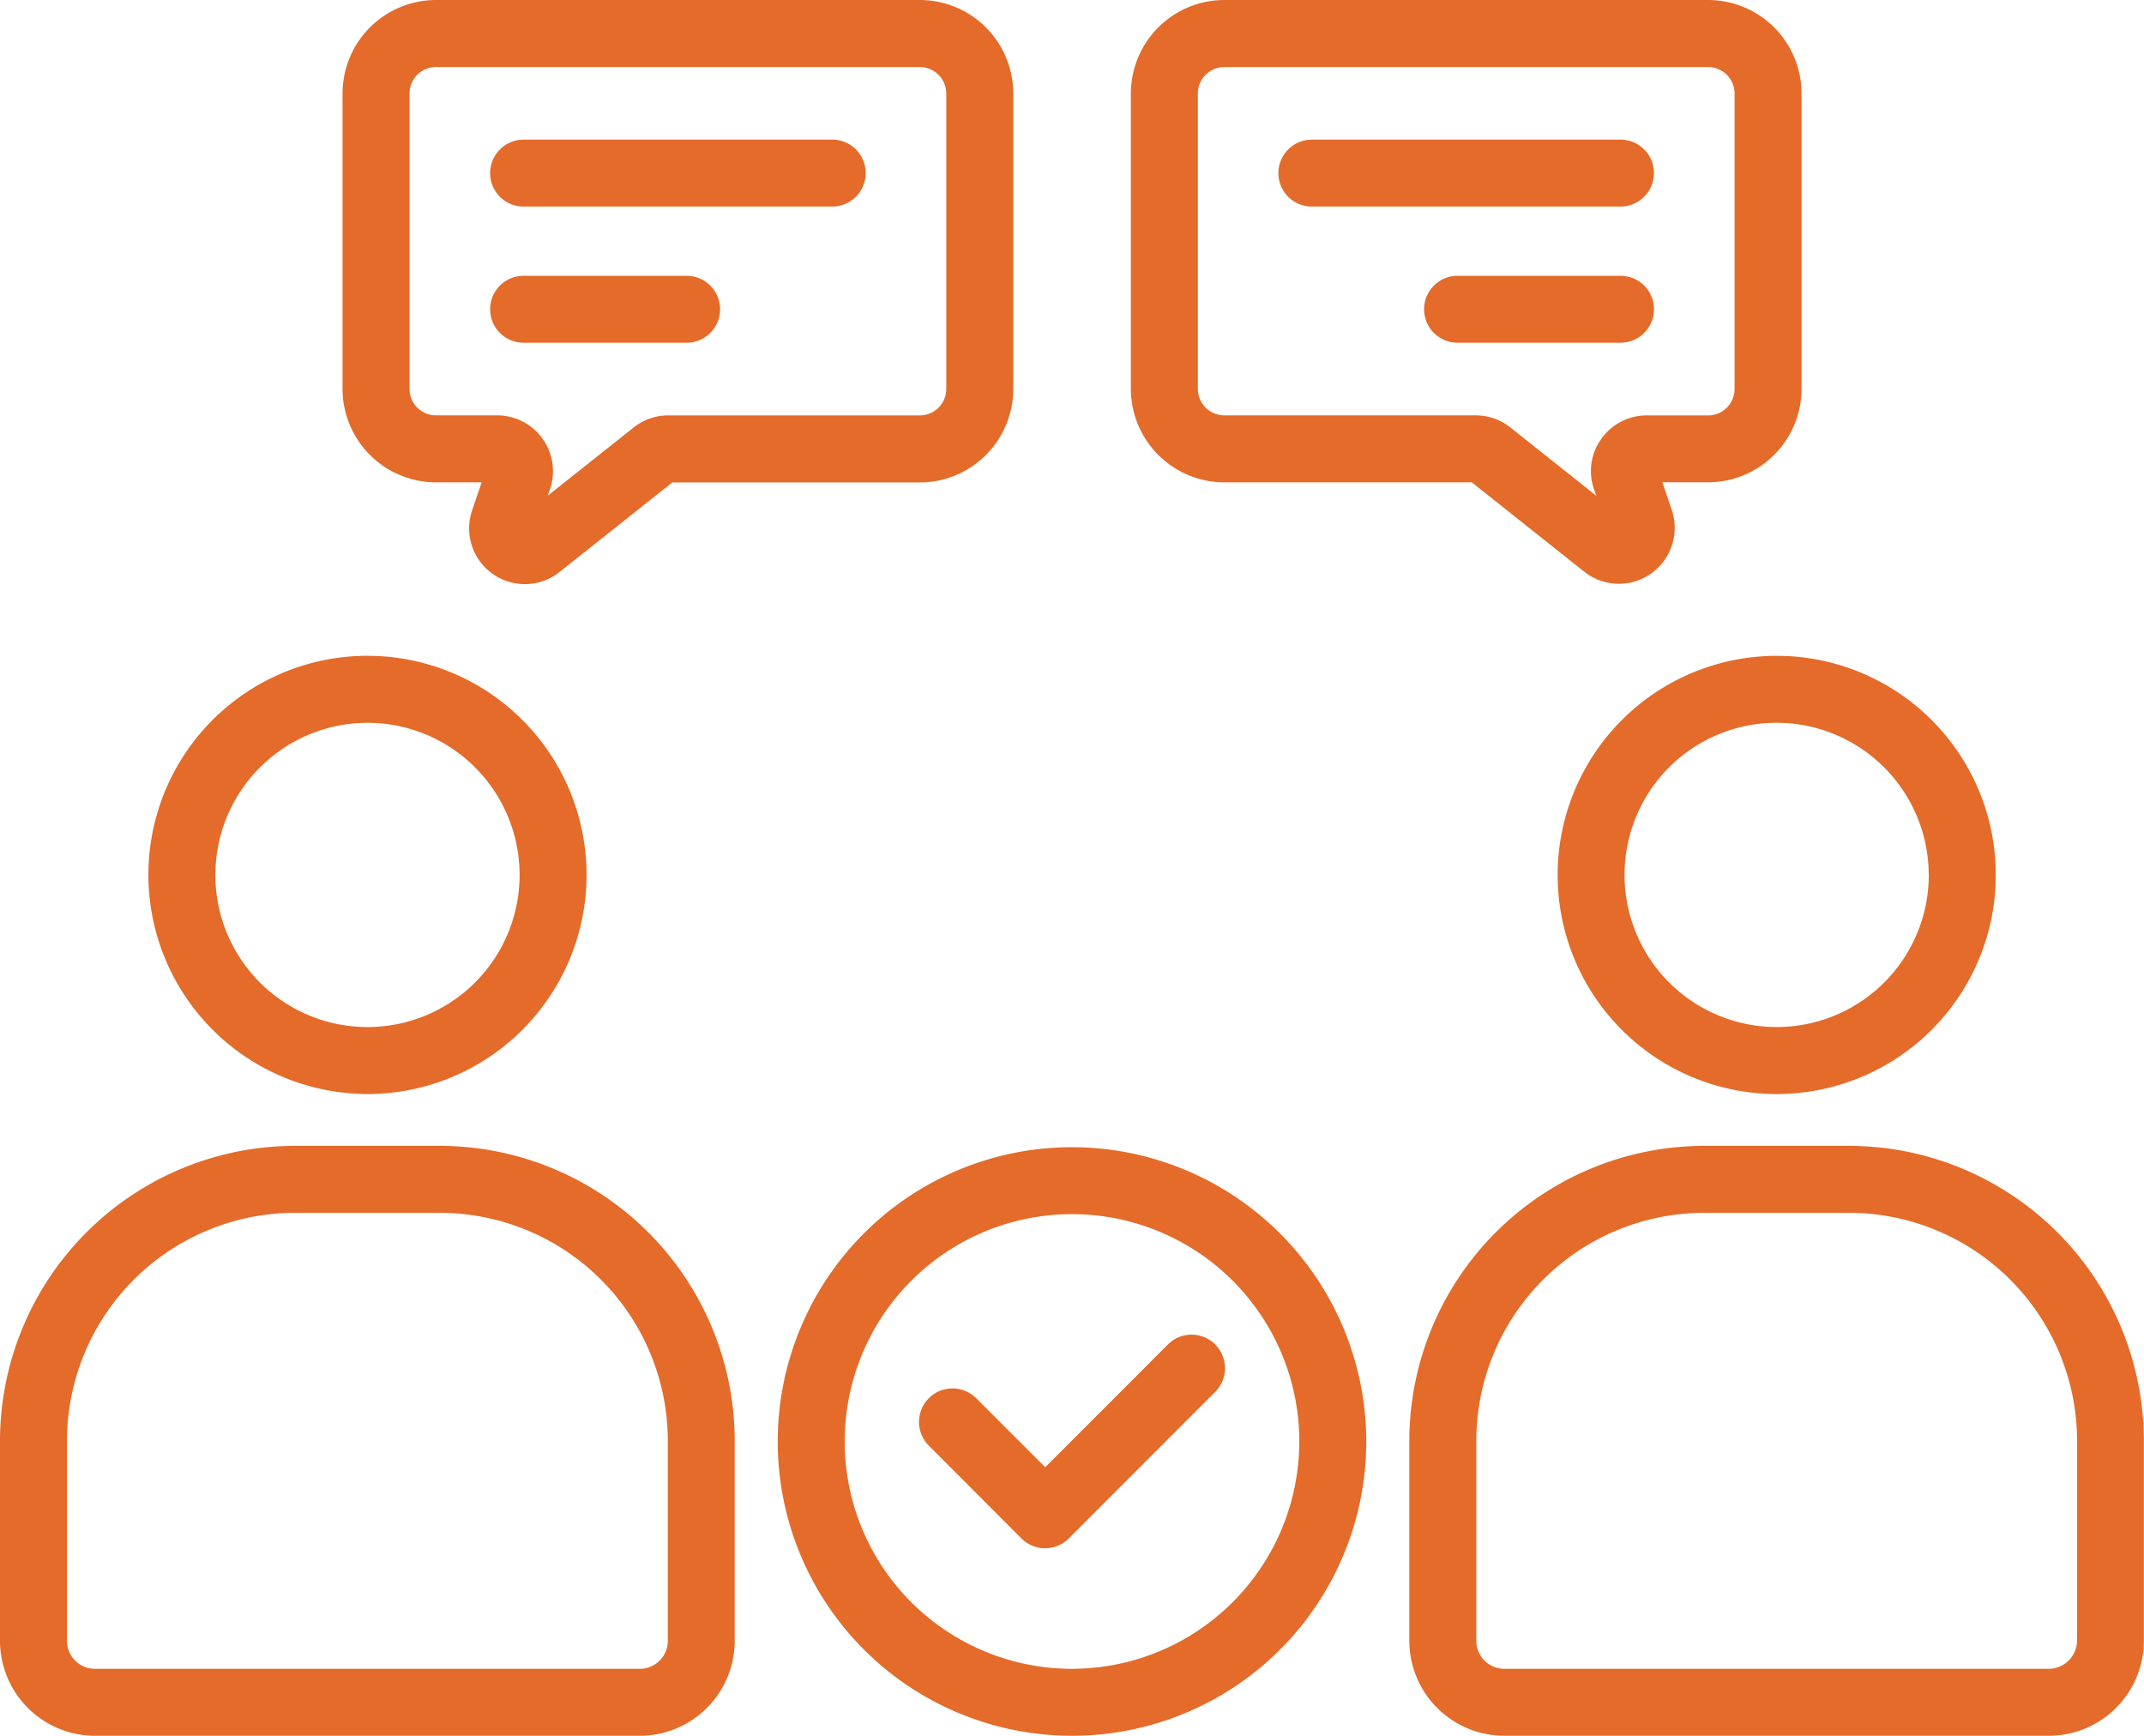
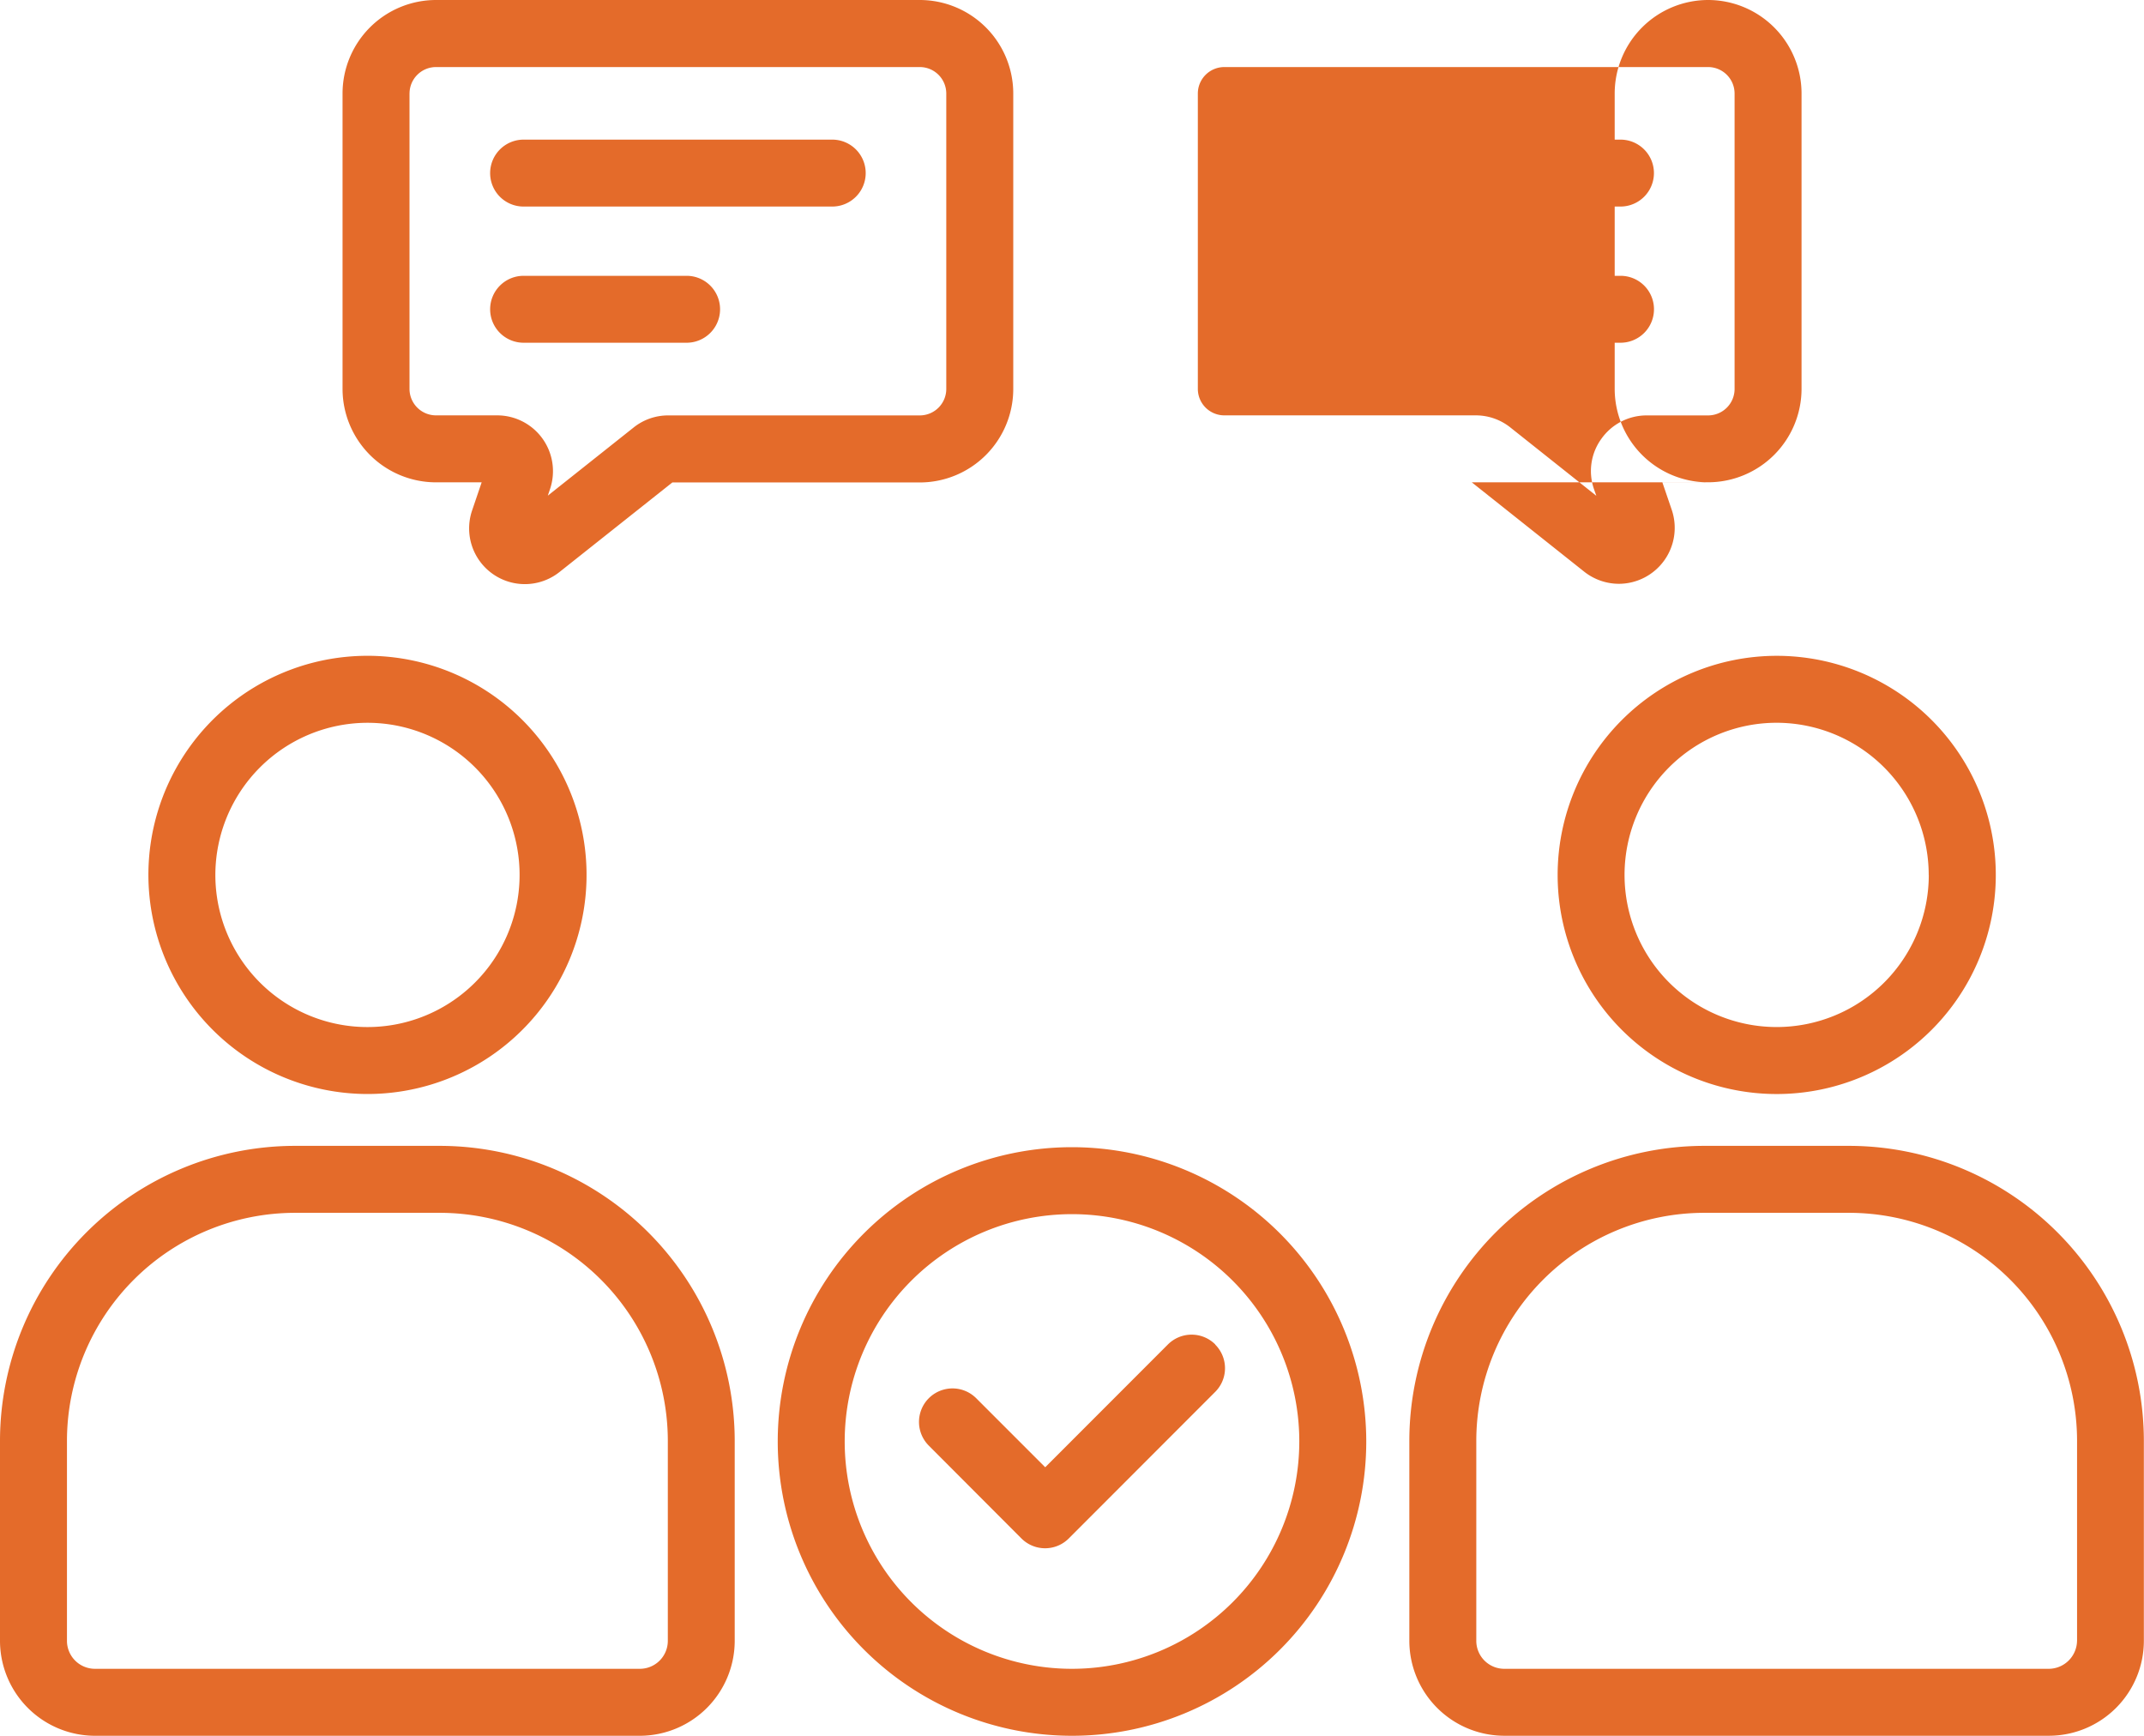
<svg xmlns="http://www.w3.org/2000/svg" width="90.486" height="73.248" viewBox="0 0 90.486 73.248">
-   <path id="icon-chat" d="M78.041,97.124H71.924a12.458,12.458,0,0,0-12.444,12.444v8.441a4.011,4.011,0,0,0,4,4.008h23a4.01,4.01,0,0,0,4-4.008v-8.441A12.459,12.459,0,0,0,78.041,97.124ZM87.66,118.01a1.2,1.2,0,0,1-1.177,1.182h-23a1.181,1.181,0,0,1-1.177-1.182v-8.441a9.631,9.631,0,0,1,9.619-9.619h6.117a9.631,9.631,0,0,1,9.619,9.619v8.441ZM65.739,85.693a9.246,9.246,0,1,0,9.243-9.248A9.253,9.253,0,0,0,65.739,85.693Zm15.664,0A6.42,6.42,0,1,1,74.98,79.27,6.427,6.427,0,0,1,81.4,85.693ZM18.566,97.124H12.449A12.461,12.461,0,0,0,0,109.569v8.441a4.013,4.013,0,0,0,4.008,4.008h23a4.01,4.01,0,0,0,4-4.008v-8.441A12.459,12.459,0,0,0,18.566,97.124Zm9.619,20.886a1.181,1.181,0,0,1-1.177,1.182h-23a1.183,1.183,0,0,1-1.182-1.182v-8.441a9.633,9.633,0,0,1,9.623-9.619h6.117a9.631,9.631,0,0,1,9.619,9.619ZM15.506,94.936a9.246,9.246,0,1,0-9.243-9.243,9.257,9.257,0,0,0,9.243,9.243Zm0-15.665a6.42,6.42,0,1,1-6.417,6.422,6.429,6.429,0,0,1,6.417-6.422ZM18.4,69.124h1.928l-.4,1.177A2.351,2.351,0,0,0,23.624,72.9l4.752-3.771H38.821a3.948,3.948,0,0,0,3.943-3.943V52.713a3.948,3.948,0,0,0-3.943-3.943H18.4a3.948,3.948,0,0,0-3.943,3.943V65.181A3.947,3.947,0,0,0,18.4,69.124ZM17.284,52.713A1.118,1.118,0,0,1,18.4,51.6h20.42a1.118,1.118,0,0,1,1.117,1.117V65.181A1.118,1.118,0,0,1,38.821,66.3H28.2a2.331,2.331,0,0,0-1.46.511L23.12,69.686l.094-.279a2.355,2.355,0,0,0-2.23-3.109H18.4a1.118,1.118,0,0,1-1.117-1.117V52.713ZM51.671,69.124H62.116l4.759,3.782a2.368,2.368,0,0,0,1.453.5,2.362,2.362,0,0,0,2.23-3.112l-.4-1.172H72.09a3.948,3.948,0,0,0,3.943-3.943V52.713A3.948,3.948,0,0,0,72.09,48.77H51.671a3.948,3.948,0,0,0-3.943,3.943V65.181a3.947,3.947,0,0,0,3.943,3.943ZM50.554,52.713A1.118,1.118,0,0,1,51.671,51.6H72.09a1.118,1.118,0,0,1,1.117,1.117V65.181A1.118,1.118,0,0,1,72.09,66.3H69.5a2.341,2.341,0,0,0-1.912.983,2.316,2.316,0,0,0-.316,2.124l.1.285-3.625-2.881a2.34,2.34,0,0,0-1.465-.513H51.671a1.118,1.118,0,0,1-1.117-1.117ZM20.686,56.074A1.413,1.413,0,0,1,22.1,54.662H35.124a1.412,1.412,0,0,1,0,2.824H22.1A1.409,1.409,0,0,1,20.686,56.074Zm0,5.747A1.412,1.412,0,0,1,22.1,60.409h6.878a1.412,1.412,0,1,1,0,2.824H22.1A1.412,1.412,0,0,1,20.686,61.822Zm33.268-5.747a1.413,1.413,0,0,1,1.412-1.412H68.391a1.412,1.412,0,0,1,0,2.824H55.366A1.41,1.41,0,0,1,53.954,56.074Zm15.851,5.747a1.412,1.412,0,0,1-1.412,1.412H61.515a1.412,1.412,0,0,1,0-2.824h6.878A1.41,1.41,0,0,1,69.805,61.822ZM45.243,97.18A12.419,12.419,0,1,0,57.662,109.6,12.43,12.43,0,0,0,45.243,97.18Zm0,22.012a9.593,9.593,0,1,1,9.593-9.593A9.6,9.6,0,0,1,45.243,119.192Zm6.042-13.684a1.411,1.411,0,0,1,0,2l-6.177,6.182a1.412,1.412,0,0,1-2,0L39.2,109.774a1.412,1.412,0,1,1,2-2l2.913,2.913,5.178-5.182a1.414,1.414,0,0,1,2,0Z" transform="translate(0 -48.77)" fill="#e46b2a" />
+   <path id="icon-chat" d="M78.041,97.124H71.924a12.458,12.458,0,0,0-12.444,12.444v8.441a4.011,4.011,0,0,0,4,4.008h23a4.01,4.01,0,0,0,4-4.008v-8.441A12.459,12.459,0,0,0,78.041,97.124ZM87.66,118.01a1.2,1.2,0,0,1-1.177,1.182h-23a1.181,1.181,0,0,1-1.177-1.182v-8.441a9.631,9.631,0,0,1,9.619-9.619h6.117a9.631,9.631,0,0,1,9.619,9.619v8.441ZM65.739,85.693a9.246,9.246,0,1,0,9.243-9.248A9.253,9.253,0,0,0,65.739,85.693Zm15.664,0A6.42,6.42,0,1,1,74.98,79.27,6.427,6.427,0,0,1,81.4,85.693ZM18.566,97.124H12.449A12.461,12.461,0,0,0,0,109.569v8.441a4.013,4.013,0,0,0,4.008,4.008h23a4.01,4.01,0,0,0,4-4.008v-8.441A12.459,12.459,0,0,0,18.566,97.124Zm9.619,20.886a1.181,1.181,0,0,1-1.177,1.182h-23a1.183,1.183,0,0,1-1.182-1.182v-8.441a9.633,9.633,0,0,1,9.623-9.619h6.117a9.631,9.631,0,0,1,9.619,9.619ZM15.506,94.936a9.246,9.246,0,1,0-9.243-9.243,9.257,9.257,0,0,0,9.243,9.243Zm0-15.665a6.42,6.42,0,1,1-6.417,6.422,6.429,6.429,0,0,1,6.417-6.422ZM18.4,69.124h1.928l-.4,1.177A2.351,2.351,0,0,0,23.624,72.9l4.752-3.771H38.821a3.948,3.948,0,0,0,3.943-3.943V52.713a3.948,3.948,0,0,0-3.943-3.943H18.4a3.948,3.948,0,0,0-3.943,3.943V65.181A3.947,3.947,0,0,0,18.4,69.124ZM17.284,52.713A1.118,1.118,0,0,1,18.4,51.6h20.42a1.118,1.118,0,0,1,1.117,1.117V65.181A1.118,1.118,0,0,1,38.821,66.3H28.2a2.331,2.331,0,0,0-1.46.511L23.12,69.686l.094-.279a2.355,2.355,0,0,0-2.23-3.109H18.4a1.118,1.118,0,0,1-1.117-1.117V52.713ZM51.671,69.124H62.116l4.759,3.782a2.368,2.368,0,0,0,1.453.5,2.362,2.362,0,0,0,2.23-3.112l-.4-1.172H72.09a3.948,3.948,0,0,0,3.943-3.943V52.713A3.948,3.948,0,0,0,72.09,48.77a3.948,3.948,0,0,0-3.943,3.943V65.181a3.947,3.947,0,0,0,3.943,3.943ZM50.554,52.713A1.118,1.118,0,0,1,51.671,51.6H72.09a1.118,1.118,0,0,1,1.117,1.117V65.181A1.118,1.118,0,0,1,72.09,66.3H69.5a2.341,2.341,0,0,0-1.912.983,2.316,2.316,0,0,0-.316,2.124l.1.285-3.625-2.881a2.34,2.34,0,0,0-1.465-.513H51.671a1.118,1.118,0,0,1-1.117-1.117ZM20.686,56.074A1.413,1.413,0,0,1,22.1,54.662H35.124a1.412,1.412,0,0,1,0,2.824H22.1A1.409,1.409,0,0,1,20.686,56.074Zm0,5.747A1.412,1.412,0,0,1,22.1,60.409h6.878a1.412,1.412,0,1,1,0,2.824H22.1A1.412,1.412,0,0,1,20.686,61.822Zm33.268-5.747a1.413,1.413,0,0,1,1.412-1.412H68.391a1.412,1.412,0,0,1,0,2.824H55.366A1.41,1.41,0,0,1,53.954,56.074Zm15.851,5.747a1.412,1.412,0,0,1-1.412,1.412H61.515a1.412,1.412,0,0,1,0-2.824h6.878A1.41,1.41,0,0,1,69.805,61.822ZM45.243,97.18A12.419,12.419,0,1,0,57.662,109.6,12.43,12.43,0,0,0,45.243,97.18Zm0,22.012a9.593,9.593,0,1,1,9.593-9.593A9.6,9.6,0,0,1,45.243,119.192Zm6.042-13.684a1.411,1.411,0,0,1,0,2l-6.177,6.182a1.412,1.412,0,0,1-2,0L39.2,109.774a1.412,1.412,0,1,1,2-2l2.913,2.913,5.178-5.182a1.414,1.414,0,0,1,2,0Z" transform="translate(0 -48.77)" fill="#e46b2a" />
</svg>